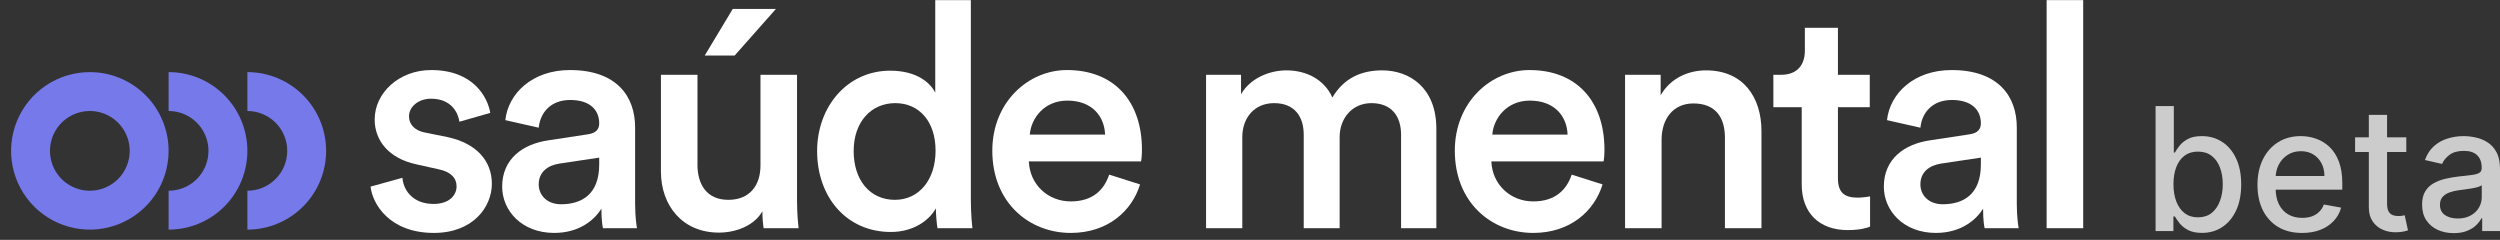
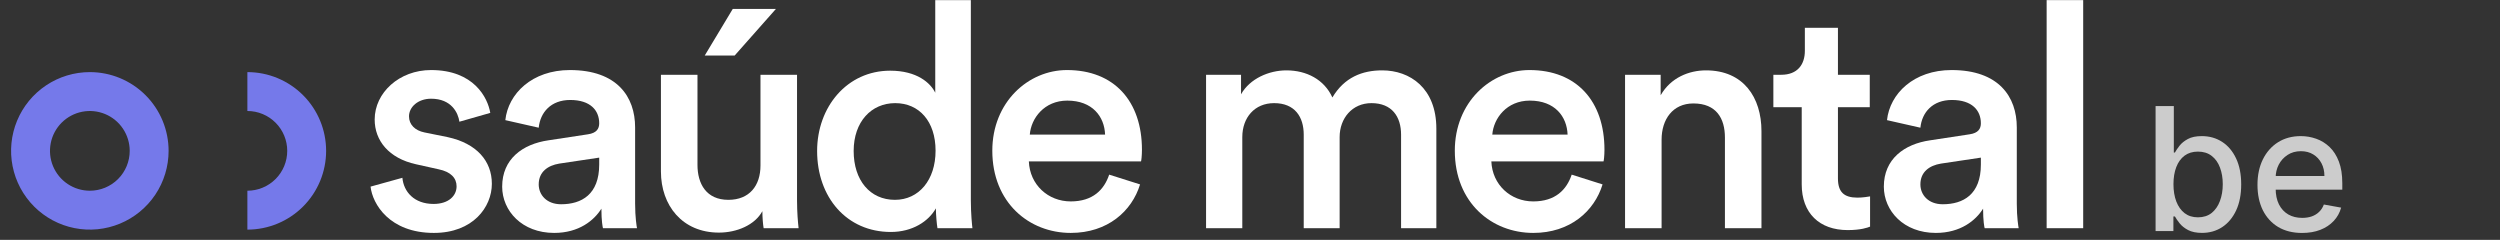
<svg xmlns="http://www.w3.org/2000/svg" width="198" height="19" viewBox="0 0 198 19" fill="none">
  <rect x="0" y="0" width="198" height="19" fill="#333333" stroke="none" />
  <path d="M29.349 14.78C29.499 16.152 30.846 18.447 34.364 18.447C37.458 18.447 38.955 16.401 38.955 14.555C38.955 12.758 37.758 11.361 35.462 10.862L33.616 10.488C32.867 10.338 32.393 9.864 32.393 9.216C32.393 8.467 33.117 7.818 34.14 7.818C35.761 7.818 36.285 8.941 36.385 9.64L38.83 8.941C38.631 7.743 37.533 5.548 34.14 5.548C31.62 5.548 29.674 7.344 29.674 9.465C29.674 11.137 30.796 12.534 32.942 13.008L34.738 13.407C35.712 13.607 36.161 14.106 36.161 14.755C36.161 15.503 35.537 16.152 34.339 16.152C32.792 16.152 31.969 15.179 31.869 14.081L29.349 14.78Z" fill="white" />
  <path d="M39.772 14.78C39.772 16.701 41.344 18.447 43.889 18.447C45.86 18.447 47.057 17.449 47.631 16.526C47.631 17.499 47.731 17.998 47.756 18.073H50.451C50.426 17.948 50.301 17.225 50.301 16.127V10.089C50.301 7.669 48.879 5.548 45.136 5.548C42.142 5.548 40.246 7.419 40.022 9.515L42.666 10.114C42.791 8.891 43.639 7.918 45.161 7.918C46.758 7.918 47.457 8.741 47.457 9.764C47.457 10.189 47.257 10.538 46.559 10.638L43.44 11.112C41.369 11.411 39.772 12.609 39.772 14.78ZM44.438 16.177C43.29 16.177 42.666 15.428 42.666 14.605C42.666 13.607 43.39 13.108 44.288 12.958L47.457 12.484V13.033C47.457 15.403 46.059 16.177 44.438 16.177Z" fill="white" />
  <path d="M61.453 0.707H58.035L55.814 4.4H58.184L61.453 0.707ZM60.38 16.726C60.38 17.225 60.43 17.799 60.48 18.073H63.249C63.2 17.624 63.125 16.85 63.125 15.852V5.922H60.23V13.108C60.23 14.705 59.357 15.827 57.685 15.827C55.939 15.827 55.24 14.555 55.24 13.058V5.922H52.346V13.582C52.346 16.276 54.043 18.422 56.937 18.422C58.359 18.422 59.781 17.823 60.38 16.726Z" fill="white" />
  <path d="M67.61 11.96C67.61 9.64 69.007 8.168 70.903 8.168C72.8 8.168 74.097 9.615 74.097 11.935C74.097 14.256 72.775 15.827 70.878 15.827C68.907 15.827 67.61 14.28 67.61 11.96ZM76.891 0.009H74.072V7.344C73.698 6.571 72.625 5.598 70.504 5.598C67.086 5.598 64.716 8.467 64.716 11.96C64.716 15.628 67.061 18.372 70.554 18.372C72.276 18.372 73.548 17.524 74.122 16.501C74.122 17 74.197 17.799 74.247 18.073H77.016C76.991 17.873 76.891 16.95 76.891 15.852V0.009Z" fill="white" />
  <path d="M81.56 10.663C81.66 9.365 82.708 7.968 84.529 7.968C86.525 7.968 87.473 9.24 87.523 10.663H81.56ZM87.847 13.831C87.448 15.029 86.55 15.952 84.803 15.952C83.007 15.952 81.56 14.63 81.485 12.784H90.368C90.392 12.734 90.442 12.334 90.442 11.86C90.442 8.018 88.247 5.548 84.504 5.548C81.435 5.548 78.591 8.093 78.591 11.935C78.591 16.052 81.51 18.447 84.803 18.447C87.723 18.447 89.644 16.726 90.293 14.605L87.847 13.831Z" fill="white" />
  <path d="M98.39 18.073V10.862C98.39 9.315 99.363 8.168 100.91 8.168C102.556 8.168 103.255 9.265 103.255 10.663V18.073H106.099V10.862C106.099 9.365 107.097 8.168 108.619 8.168C110.241 8.168 110.965 9.24 110.965 10.663V18.073H113.759V10.189C113.759 6.97 111.663 5.573 109.468 5.573C107.896 5.573 106.474 6.122 105.525 7.719C104.877 6.296 103.479 5.573 101.883 5.573C100.51 5.573 98.988 6.221 98.29 7.469V5.922H95.52V18.073H98.39Z" fill="white" />
  <path d="M118.19 10.663C118.29 9.365 119.338 7.968 121.159 7.968C123.155 7.968 124.103 9.24 124.153 10.663H118.19ZM124.478 13.831C124.078 15.029 123.18 15.952 121.434 15.952C119.637 15.952 118.19 14.63 118.115 12.784H126.998C127.023 12.734 127.073 12.334 127.073 11.86C127.073 8.018 124.877 5.548 121.134 5.548C118.065 5.548 115.221 8.093 115.221 11.935C115.221 16.052 118.14 18.447 121.434 18.447C124.353 18.447 126.274 16.726 126.923 14.605L124.478 13.831Z" fill="white" />
  <path d="M131.598 11.062C131.598 9.465 132.472 8.193 134.118 8.193C135.94 8.193 136.614 9.39 136.614 10.887V18.073H139.508V10.388C139.508 7.719 138.086 5.573 135.117 5.573C133.769 5.573 132.322 6.147 131.524 7.544V5.922H128.704V18.073H131.598V11.062Z" fill="white" />
  <path d="M145.565 2.204H142.945V4.026C142.945 5.099 142.371 5.922 141.074 5.922H140.45V8.492H142.696V14.605C142.696 16.875 144.093 18.223 146.338 18.223C147.386 18.223 147.935 18.023 148.11 17.948V15.553C147.985 15.578 147.511 15.653 147.112 15.653C146.039 15.653 145.565 15.204 145.565 14.131V8.492H148.085V5.922H145.565V2.204Z" fill="white" />
  <path d="M149.2 14.78C149.2 16.701 150.772 18.447 153.317 18.447C155.288 18.447 156.486 17.449 157.06 16.526C157.06 17.499 157.16 17.998 157.185 18.073H159.879C159.854 17.948 159.73 17.225 159.73 16.127V10.089C159.73 7.669 158.307 5.548 154.565 5.548C151.571 5.548 149.675 7.419 149.45 9.515L152.095 10.114C152.219 8.891 153.068 7.918 154.59 7.918C156.187 7.918 156.885 8.741 156.885 9.764C156.885 10.189 156.686 10.538 155.987 10.638L152.868 11.112C150.797 11.411 149.2 12.609 149.2 14.78ZM153.866 16.177C152.718 16.177 152.095 15.428 152.095 14.605C152.095 13.607 152.818 13.108 153.716 12.958L156.885 12.484V13.033C156.885 15.403 155.488 16.177 153.866 16.177Z" fill="white" />
  <path d="M164.988 18.073V0.009H162.094V18.073H164.988Z" fill="white" />
-   <path d="M13.354 18.186C15.009 18.186 16.595 17.529 17.765 16.359C18.935 15.189 19.592 13.603 19.592 11.948C19.592 10.294 18.935 8.708 17.765 7.538C16.595 6.368 15.009 5.711 13.354 5.711V8.791C14.192 8.791 14.995 9.124 15.587 9.716C16.179 10.308 16.511 11.111 16.511 11.948C16.511 12.786 16.179 13.589 15.587 14.181C14.995 14.773 14.192 15.105 13.354 15.105V18.186Z" fill="#7579EA" />
  <path d="M19.592 18.186C21.246 18.186 22.832 17.529 24.002 16.359C25.172 15.189 25.829 13.603 25.829 11.948C25.829 10.294 25.172 8.708 24.002 7.538C22.832 6.368 21.246 5.711 19.592 5.711V8.791C20.429 8.791 21.232 9.124 21.824 9.716C22.416 10.308 22.749 11.111 22.749 11.948C22.749 12.786 22.416 13.589 21.824 14.181C21.232 14.773 20.429 15.105 19.592 15.105V18.186Z" fill="#7579EA" />
  <path d="M7.116 5.711C5.882 5.711 4.676 6.077 3.65 6.762C2.625 7.448 1.825 8.422 1.353 9.561C0.881 10.701 0.757 11.956 0.998 13.165C1.239 14.375 1.833 15.487 2.705 16.359C3.577 17.232 4.689 17.826 5.899 18.066C7.109 18.307 8.363 18.183 9.502 17.711C10.642 17.239 11.616 16.44 12.302 15.414C12.987 14.388 13.353 13.182 13.353 11.948C13.353 10.294 12.696 8.708 11.526 7.538C10.356 6.368 8.77 5.711 7.116 5.711ZM7.116 15.105C6.491 15.105 5.881 14.92 5.362 14.573C4.843 14.227 4.438 13.734 4.199 13.157C3.96 12.58 3.898 11.945 4.019 11.333C4.141 10.72 4.442 10.158 4.883 9.716C5.325 9.275 5.887 8.974 6.5 8.852C7.112 8.73 7.747 8.793 8.324 9.032C8.901 9.271 9.394 9.675 9.74 10.194C10.087 10.714 10.273 11.324 10.273 11.948C10.273 12.786 9.94 13.589 9.348 14.181C8.756 14.773 7.953 15.105 7.116 15.105Z" fill="#7579EA" />
  <path d="M170.722 18.3V8.402H172.167V12.08H172.254C172.338 11.925 172.459 11.746 172.617 11.543C172.775 11.341 172.994 11.163 173.274 11.012C173.554 10.857 173.925 10.78 174.385 10.78C174.985 10.78 175.52 10.931 175.99 11.234C176.46 11.537 176.829 11.974 177.097 12.544C177.367 13.114 177.503 13.8 177.503 14.603C177.503 15.405 177.369 16.093 177.102 16.666C176.834 17.237 176.467 17.676 176 17.986C175.532 18.292 174.999 18.445 174.4 18.445C173.949 18.445 173.58 18.369 173.293 18.218C173.01 18.066 172.787 17.889 172.626 17.686C172.465 17.483 172.341 17.303 172.254 17.145H172.133V18.3H170.722ZM172.138 14.588C172.138 15.11 172.214 15.568 172.365 15.961C172.517 16.354 172.736 16.662 173.023 16.884C173.309 17.103 173.661 17.212 174.076 17.212C174.508 17.212 174.869 17.098 175.159 16.869C175.449 16.637 175.668 16.323 175.816 15.927C175.967 15.531 176.043 15.084 176.043 14.588C176.043 14.098 175.969 13.659 175.821 13.269C175.676 12.879 175.457 12.571 175.164 12.346C174.874 12.12 174.511 12.007 174.076 12.007C173.657 12.007 173.303 12.115 173.013 12.331C172.726 12.547 172.509 12.848 172.361 13.235C172.212 13.622 172.138 14.073 172.138 14.588Z" fill="white" fill-opacity="0.75" />
  <path d="M182.325 18.45C181.593 18.45 180.963 18.293 180.435 17.981C179.91 17.665 179.504 17.222 179.217 16.652C178.934 16.078 178.792 15.407 178.792 14.636C178.792 13.876 178.934 13.206 179.217 12.626C179.504 12.046 179.903 11.593 180.416 11.268C180.931 10.943 181.534 10.78 182.223 10.78C182.642 10.78 183.048 10.849 183.441 10.988C183.834 11.126 184.187 11.344 184.5 11.64C184.812 11.937 185.059 12.322 185.239 12.795C185.419 13.266 185.51 13.838 185.51 14.511V15.023H179.609V13.941H184.094C184.094 13.56 184.016 13.224 183.862 12.931C183.707 12.634 183.489 12.4 183.209 12.23C182.932 12.059 182.607 11.974 182.233 11.974C181.827 11.974 181.473 12.073 181.17 12.273C180.87 12.47 180.638 12.727 180.474 13.046C180.313 13.362 180.232 13.705 180.232 14.076V14.922C180.232 15.418 180.319 15.84 180.493 16.188C180.67 16.536 180.917 16.802 181.232 16.985C181.548 17.166 181.917 17.256 182.339 17.256C182.613 17.256 182.863 17.217 183.088 17.14C183.314 17.059 183.509 16.94 183.673 16.782C183.837 16.624 183.963 16.43 184.05 16.198L185.418 16.444C185.308 16.847 185.112 17.2 184.828 17.502C184.548 17.802 184.195 18.036 183.77 18.203C183.348 18.367 182.866 18.45 182.325 18.45Z" fill="white" fill-opacity="0.75" />
-   <path d="M190.578 10.877V12.036H186.523V10.877H190.578ZM187.611 9.098H189.056V16.12C189.056 16.401 189.098 16.612 189.181 16.753C189.265 16.892 189.373 16.987 189.505 17.038C189.64 17.087 189.787 17.111 189.945 17.111C190.061 17.111 190.162 17.103 190.249 17.087C190.336 17.071 190.404 17.058 190.452 17.048L190.713 18.242C190.63 18.274 190.51 18.306 190.356 18.338C190.201 18.374 190.008 18.393 189.776 18.396C189.396 18.403 189.041 18.335 188.713 18.194C188.384 18.052 188.118 17.833 187.915 17.536C187.712 17.24 187.611 16.868 187.611 16.42V9.098Z" fill="white" fill-opacity="0.75" />
-   <path d="M194.337 18.464C193.866 18.464 193.441 18.377 193.061 18.203C192.681 18.026 192.38 17.77 192.157 17.435C191.938 17.1 191.829 16.689 191.829 16.202C191.829 15.784 191.909 15.439 192.07 15.168C192.231 14.898 192.449 14.683 192.723 14.525C192.997 14.367 193.303 14.248 193.641 14.168C193.979 14.087 194.324 14.026 194.675 13.984C195.12 13.932 195.481 13.891 195.758 13.858C196.035 13.823 196.236 13.767 196.362 13.689C196.487 13.612 196.55 13.486 196.55 13.312V13.278C196.55 12.856 196.431 12.529 196.193 12.297C195.957 12.065 195.606 11.949 195.139 11.949C194.653 11.949 194.269 12.057 193.989 12.273C193.712 12.486 193.52 12.723 193.414 12.984L192.056 12.674C192.217 12.223 192.452 11.859 192.761 11.582C193.074 11.302 193.433 11.099 193.839 10.973C194.245 10.844 194.672 10.78 195.12 10.78C195.416 10.78 195.73 10.815 196.062 10.886C196.397 10.954 196.71 11.079 197 11.263C197.293 11.447 197.533 11.709 197.72 12.051C197.907 12.389 198 12.829 198 13.37V18.3H196.589V17.285H196.531C196.438 17.472 196.297 17.655 196.11 17.836C195.924 18.016 195.684 18.166 195.39 18.285C195.097 18.405 194.746 18.464 194.337 18.464ZM194.651 17.304C195.05 17.304 195.392 17.225 195.676 17.067C195.962 16.91 196.18 16.703 196.328 16.449C196.479 16.191 196.555 15.916 196.555 15.622V14.665C196.504 14.717 196.404 14.765 196.255 14.81C196.11 14.852 195.945 14.889 195.758 14.922C195.571 14.951 195.389 14.978 195.212 15.004C195.034 15.026 194.886 15.046 194.767 15.062C194.487 15.097 194.231 15.157 193.999 15.241C193.77 15.324 193.586 15.445 193.448 15.603C193.312 15.758 193.245 15.964 193.245 16.222C193.245 16.579 193.377 16.85 193.641 17.034C193.905 17.214 194.242 17.304 194.651 17.304Z" fill="white" fill-opacity="0.75" />
</svg>